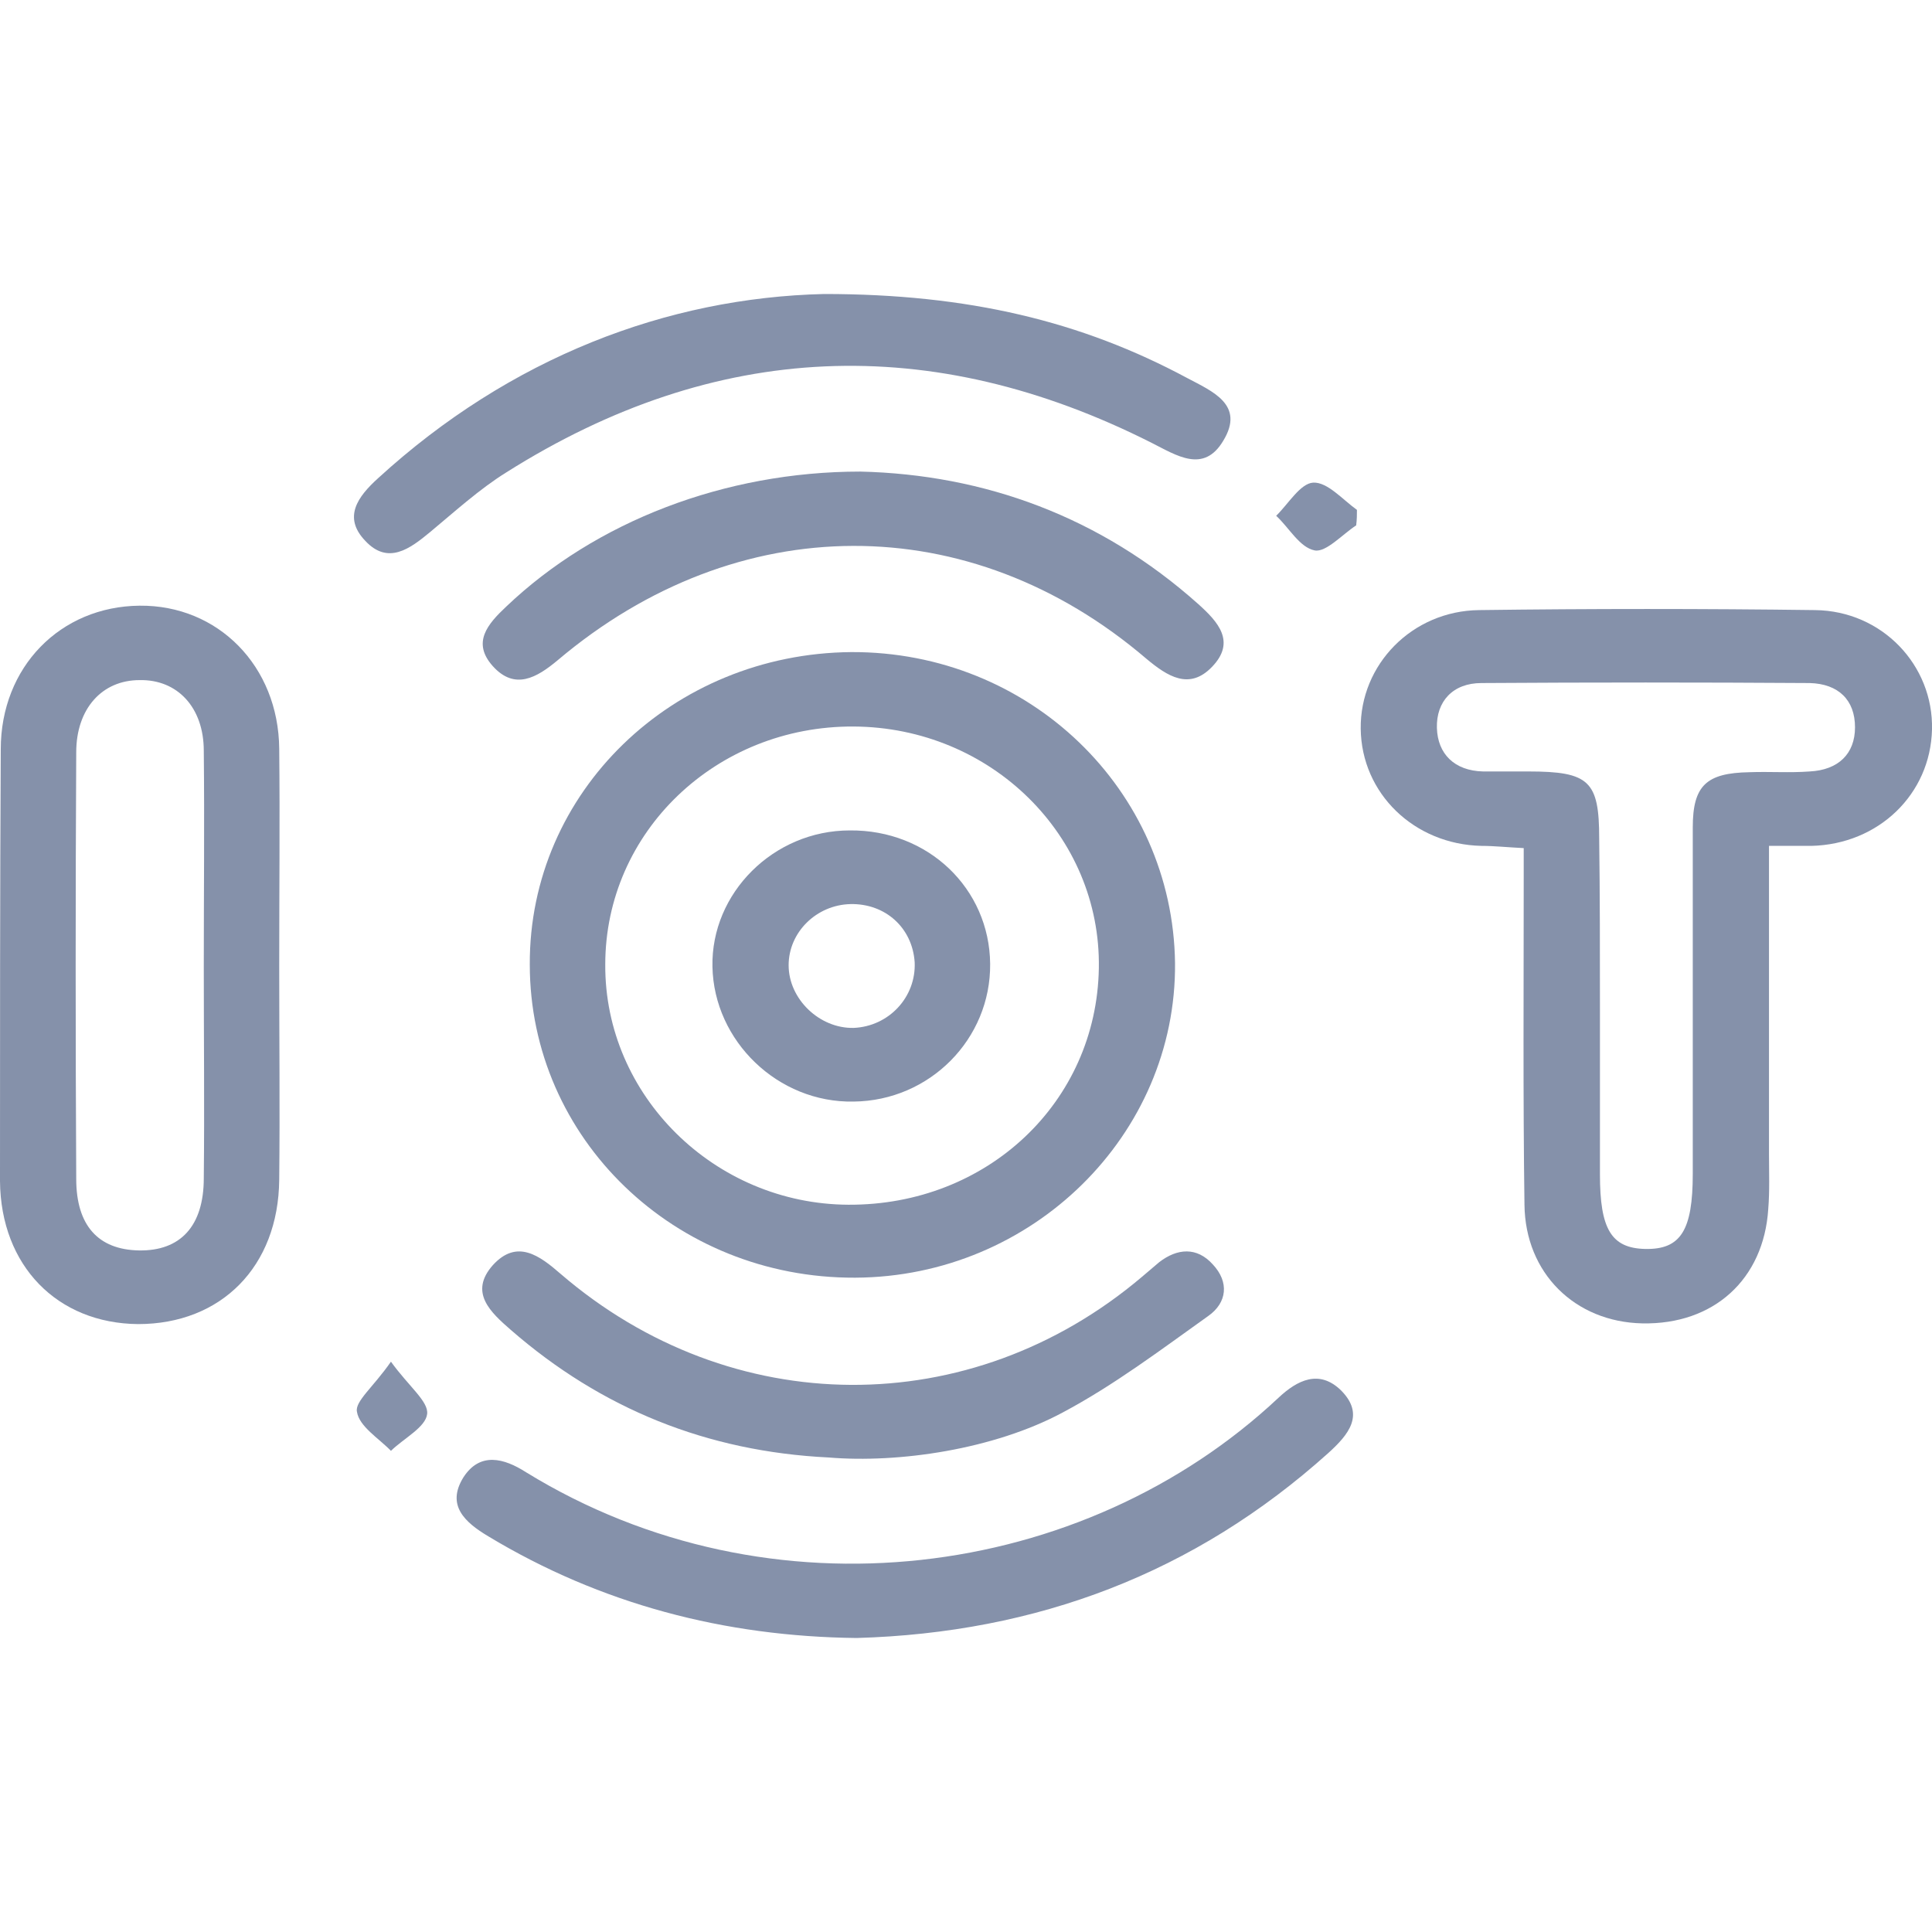
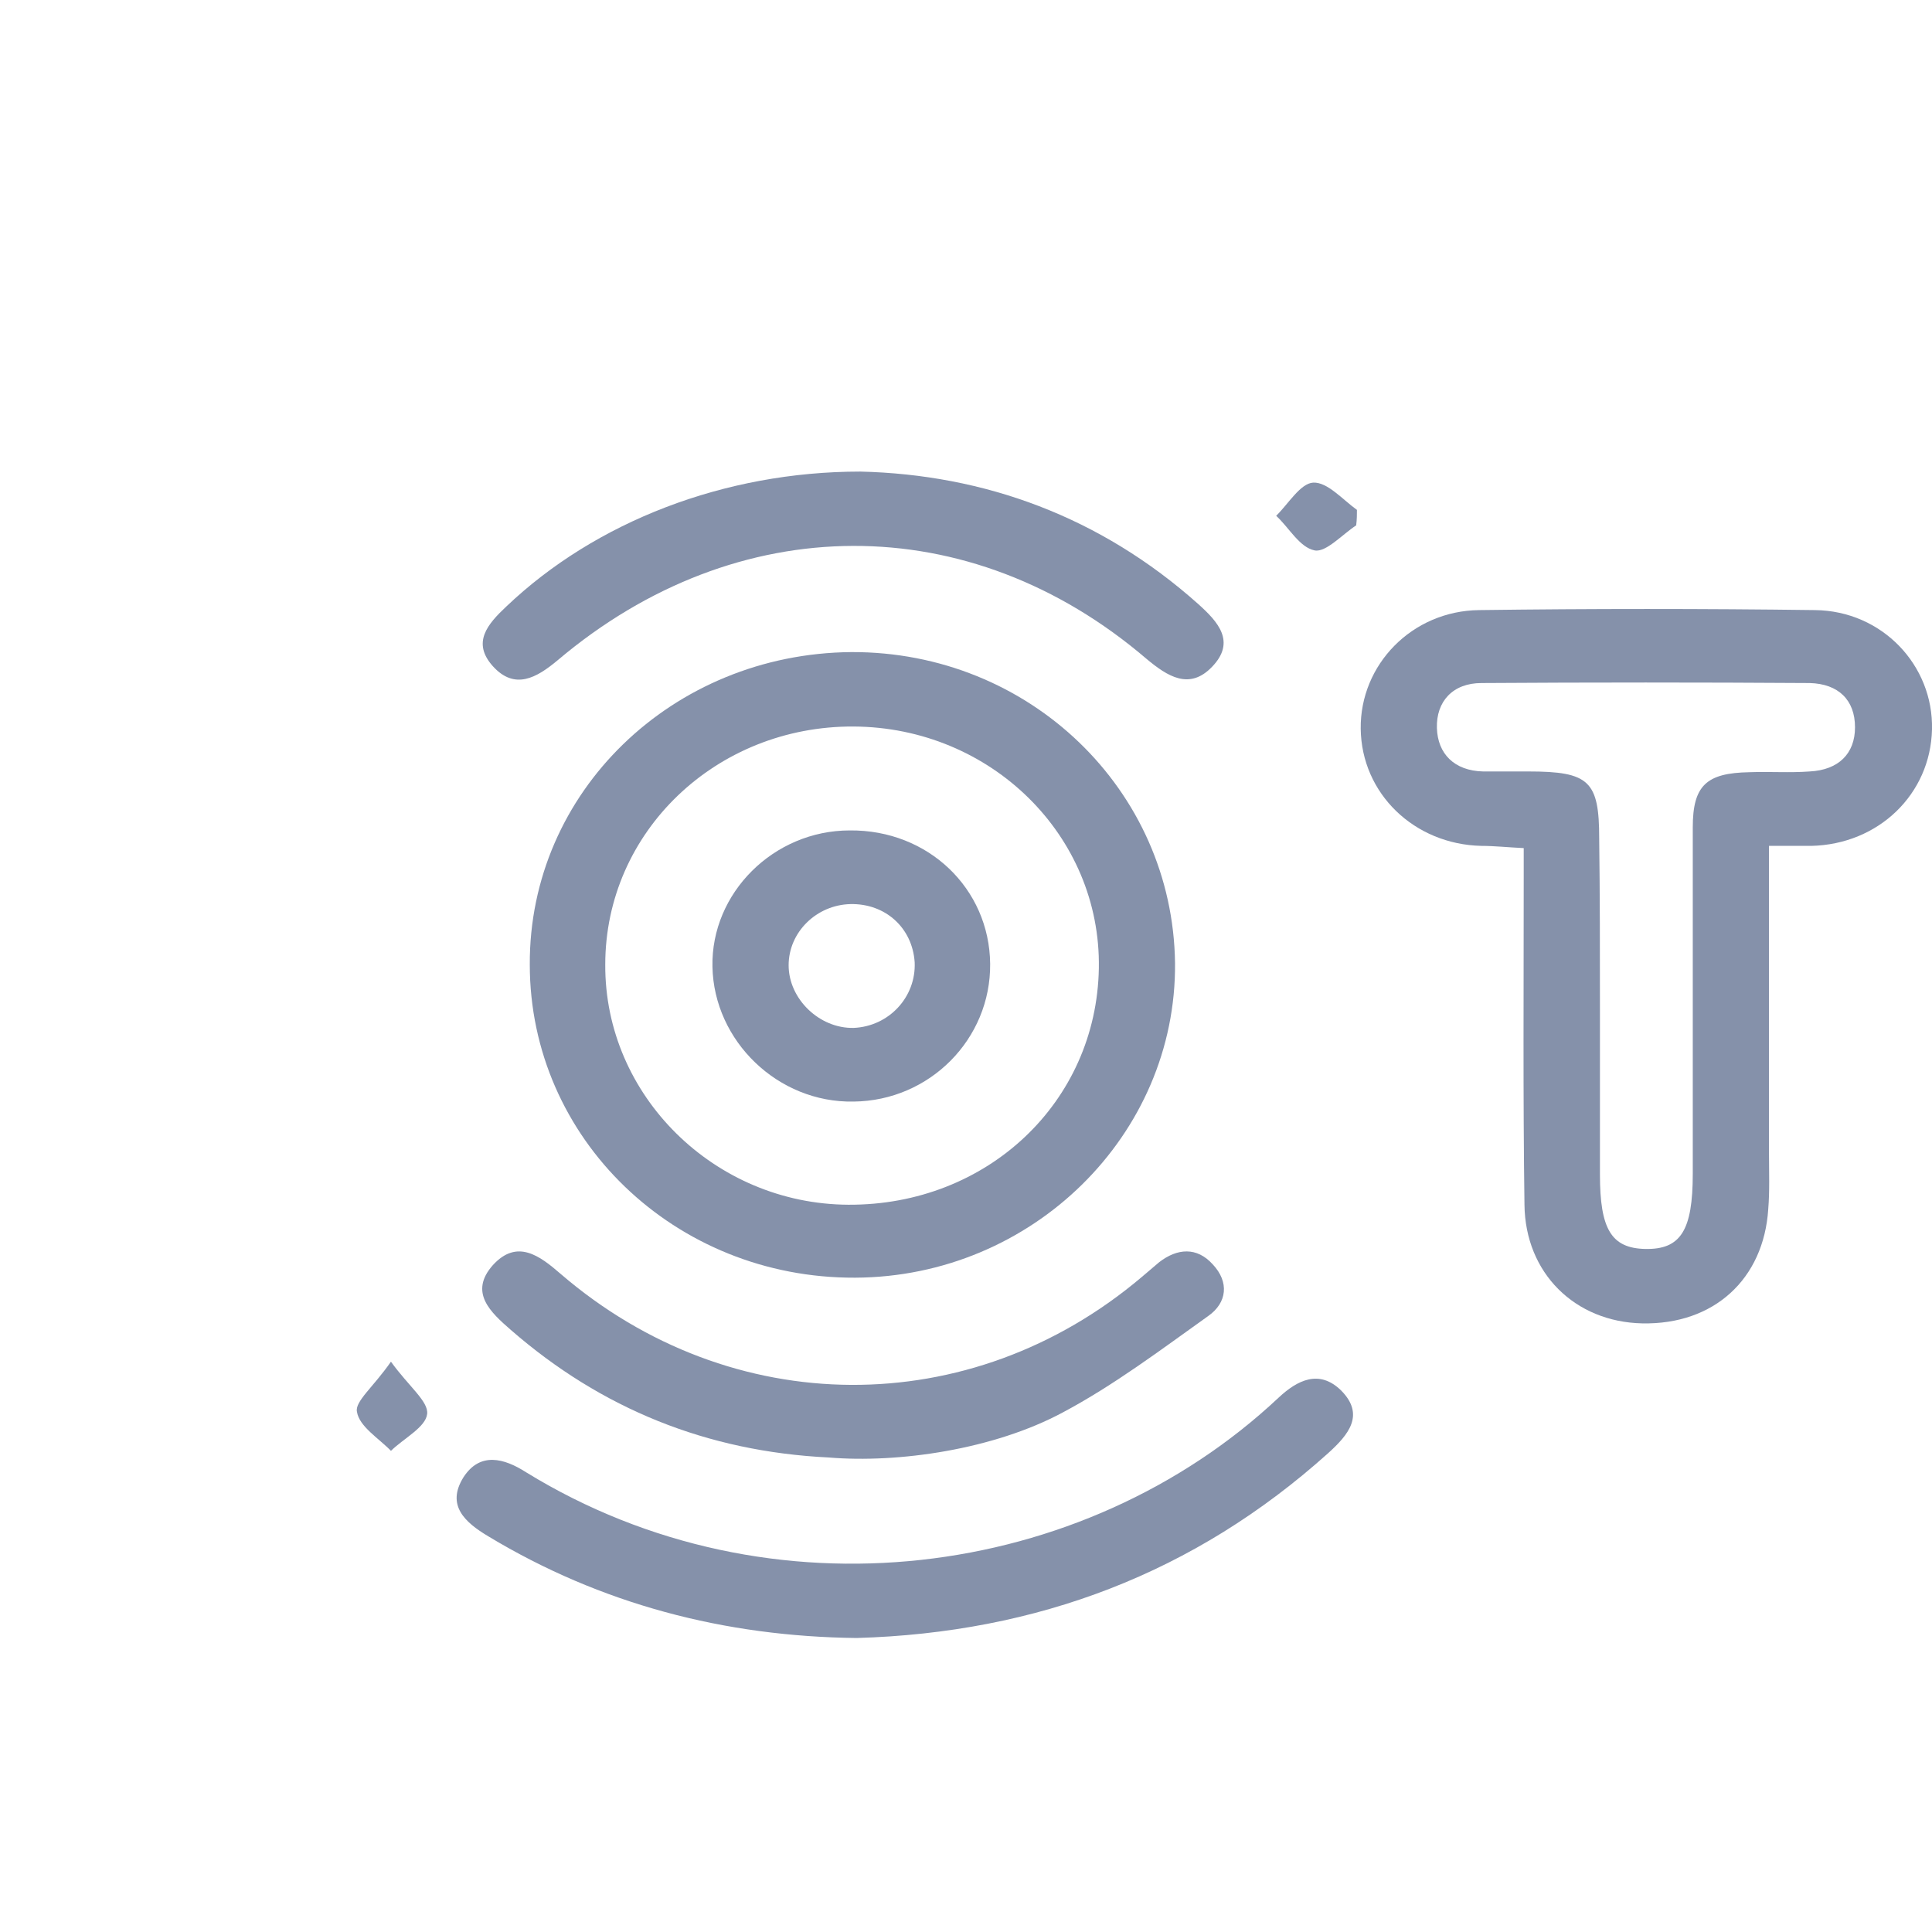
<svg xmlns="http://www.w3.org/2000/svg" width="46" height="46" viewBox="0 0 46 46" fill="none">
  <g clip-path="url(#clip0_17128_769)">
    <path d="M42.119 20.14C42.119 22.684 42.119 25.088 42.119 27.474C42.119 27.912 42.137 28.351 42.101 28.79C41.993 30.456 40.807 31.544 39.1 31.509C37.501 31.474 36.315 30.316 36.297 28.684C36.261 26.088 36.279 23.474 36.279 20.877C36.279 20.684 36.279 20.474 36.279 20.193C35.902 20.175 35.578 20.14 35.273 20.14C33.673 20.105 32.416 18.895 32.398 17.351C32.38 15.825 33.62 14.544 35.219 14.526C37.878 14.491 40.556 14.491 43.215 14.526C44.814 14.544 46.036 15.842 46 17.368C45.964 18.912 44.724 20.105 43.125 20.14C42.837 20.14 42.532 20.14 42.119 20.14ZM38.094 24.017C38.094 25.333 38.094 26.649 38.094 27.965C38.094 29.263 38.363 29.719 39.172 29.737C40.016 29.754 40.304 29.298 40.304 27.947C40.304 25.193 40.304 22.456 40.304 19.702C40.304 18.702 40.627 18.404 41.652 18.386C42.137 18.368 42.604 18.404 43.089 18.368C43.772 18.333 44.167 17.947 44.167 17.316C44.167 16.667 43.772 16.281 43.089 16.263C40.484 16.246 37.878 16.246 35.273 16.263C34.59 16.263 34.194 16.702 34.212 17.333C34.23 17.947 34.626 18.351 35.309 18.368C35.668 18.368 36.027 18.368 36.387 18.368C37.842 18.368 38.076 18.596 38.076 19.965C38.094 21.333 38.094 22.684 38.094 24.017Z" fill="#8591AA" />
    <path d="M20.269 15.526C24.509 15.509 27.924 18.807 27.977 22.93C28.013 27.018 24.581 30.404 20.359 30.421C16.064 30.439 12.614 27.105 12.614 22.965C12.596 18.86 16.01 15.562 20.269 15.526ZM20.323 17.298C17.052 17.281 14.411 19.807 14.411 22.965C14.393 26.088 17.016 28.667 20.197 28.684C23.503 28.702 26.109 26.246 26.163 23.053C26.216 19.895 23.593 17.316 20.323 17.298Z" fill="#8591AA" />
-     <path d="M6.648 23C6.648 24.702 6.666 26.386 6.648 28.088C6.63 30.158 5.265 31.526 3.288 31.526C1.366 31.509 0.018 30.14 0 28.123C0 24.684 0 21.263 0.018 17.842C0.018 15.877 1.438 14.439 3.324 14.421C5.193 14.403 6.63 15.86 6.648 17.825C6.666 19.544 6.648 21.263 6.648 23ZM4.852 23.035C4.852 21.316 4.87 19.596 4.852 17.877C4.852 16.842 4.223 16.175 3.324 16.193C2.426 16.193 1.815 16.877 1.815 17.912C1.797 21.298 1.797 24.684 1.815 28.07C1.815 29.175 2.336 29.754 3.306 29.772C4.295 29.79 4.852 29.193 4.852 28.053C4.87 26.368 4.852 24.702 4.852 23.035Z" fill="#8591AA" />
    <path d="M20.395 39C17.25 38.965 14.303 38.193 11.626 36.579C11.069 36.246 10.62 35.842 11.033 35.176C11.428 34.562 12.003 34.719 12.524 35.053C18.346 38.632 25.803 37.632 30.439 33.281C30.888 32.86 31.409 32.597 31.93 33.105C32.505 33.684 32.11 34.158 31.625 34.597C28.445 37.456 24.689 38.877 20.395 39Z" fill="#8591AA" />
-     <path d="M19.622 7C23.054 7 25.749 7.649 28.265 9C28.858 9.316 29.648 9.632 29.127 10.491C28.66 11.281 28.013 10.842 27.42 10.544C22.174 7.895 17.035 8.105 12.057 11.246C11.41 11.649 10.835 12.175 10.242 12.667C9.757 13.07 9.236 13.456 8.697 12.877C8.158 12.316 8.517 11.825 9.002 11.386C12.147 8.509 15.884 7.088 19.622 7Z" fill="#8591AA" />
    <path d="M20.484 11.228C23.431 11.298 26.198 12.298 28.534 14.386C29.002 14.807 29.433 15.281 28.858 15.877C28.319 16.439 27.798 16.105 27.294 15.684C23.09 12.088 17.555 12.105 13.279 15.719C12.776 16.14 12.255 16.439 11.733 15.86C11.23 15.298 11.608 14.86 12.057 14.439C14.177 12.421 17.25 11.228 20.484 11.228Z" fill="#8591AA" />
    <path d="M19.73 34.702C16.837 34.561 14.321 33.544 12.165 31.667C11.68 31.245 11.159 30.772 11.734 30.123C12.309 29.491 12.848 29.895 13.351 30.333C17.412 33.824 23.108 33.859 27.187 30.403C27.331 30.281 27.456 30.175 27.6 30.052C28.031 29.719 28.498 29.684 28.876 30.105C29.271 30.526 29.217 31.017 28.768 31.333C27.636 32.14 26.522 32.982 25.3 33.632C23.665 34.509 21.401 34.842 19.73 34.702Z" fill="#8591AA" />
    <path d="M32.29 12.509C31.966 12.719 31.571 13.158 31.302 13.105C30.942 13.035 30.691 12.561 30.385 12.281C30.673 12 30.96 11.509 31.266 11.491C31.607 11.474 31.966 11.895 32.308 12.14C32.308 12.246 32.308 12.368 32.29 12.509Z" fill="#8591AA" />
    <path d="M9.308 32.421C9.739 33.018 10.206 33.368 10.17 33.667C10.134 33.983 9.613 34.246 9.308 34.544C9.02 34.246 8.553 33.965 8.499 33.614C8.445 33.368 8.895 33.018 9.308 32.421Z" fill="#8591AA" />
    <path d="M23.575 22.947C23.593 24.737 22.137 26.21 20.323 26.228C18.526 26.263 16.998 24.789 16.963 23.017C16.927 21.263 18.418 19.772 20.233 19.772C22.102 19.754 23.557 21.158 23.575 22.947ZM20.251 21.526C19.442 21.544 18.777 22.193 18.777 22.982C18.777 23.789 19.514 24.491 20.323 24.474C21.167 24.439 21.814 23.737 21.778 22.912C21.724 22.088 21.077 21.509 20.251 21.526Z" fill="#8591AA" />
  </g>
  <defs>
    <clipPath id="clip0_17128_769">
      <rect width="46" height="32" fill="white" transform="translate(0 7)" />
    </clipPath>
  </defs>
</svg>